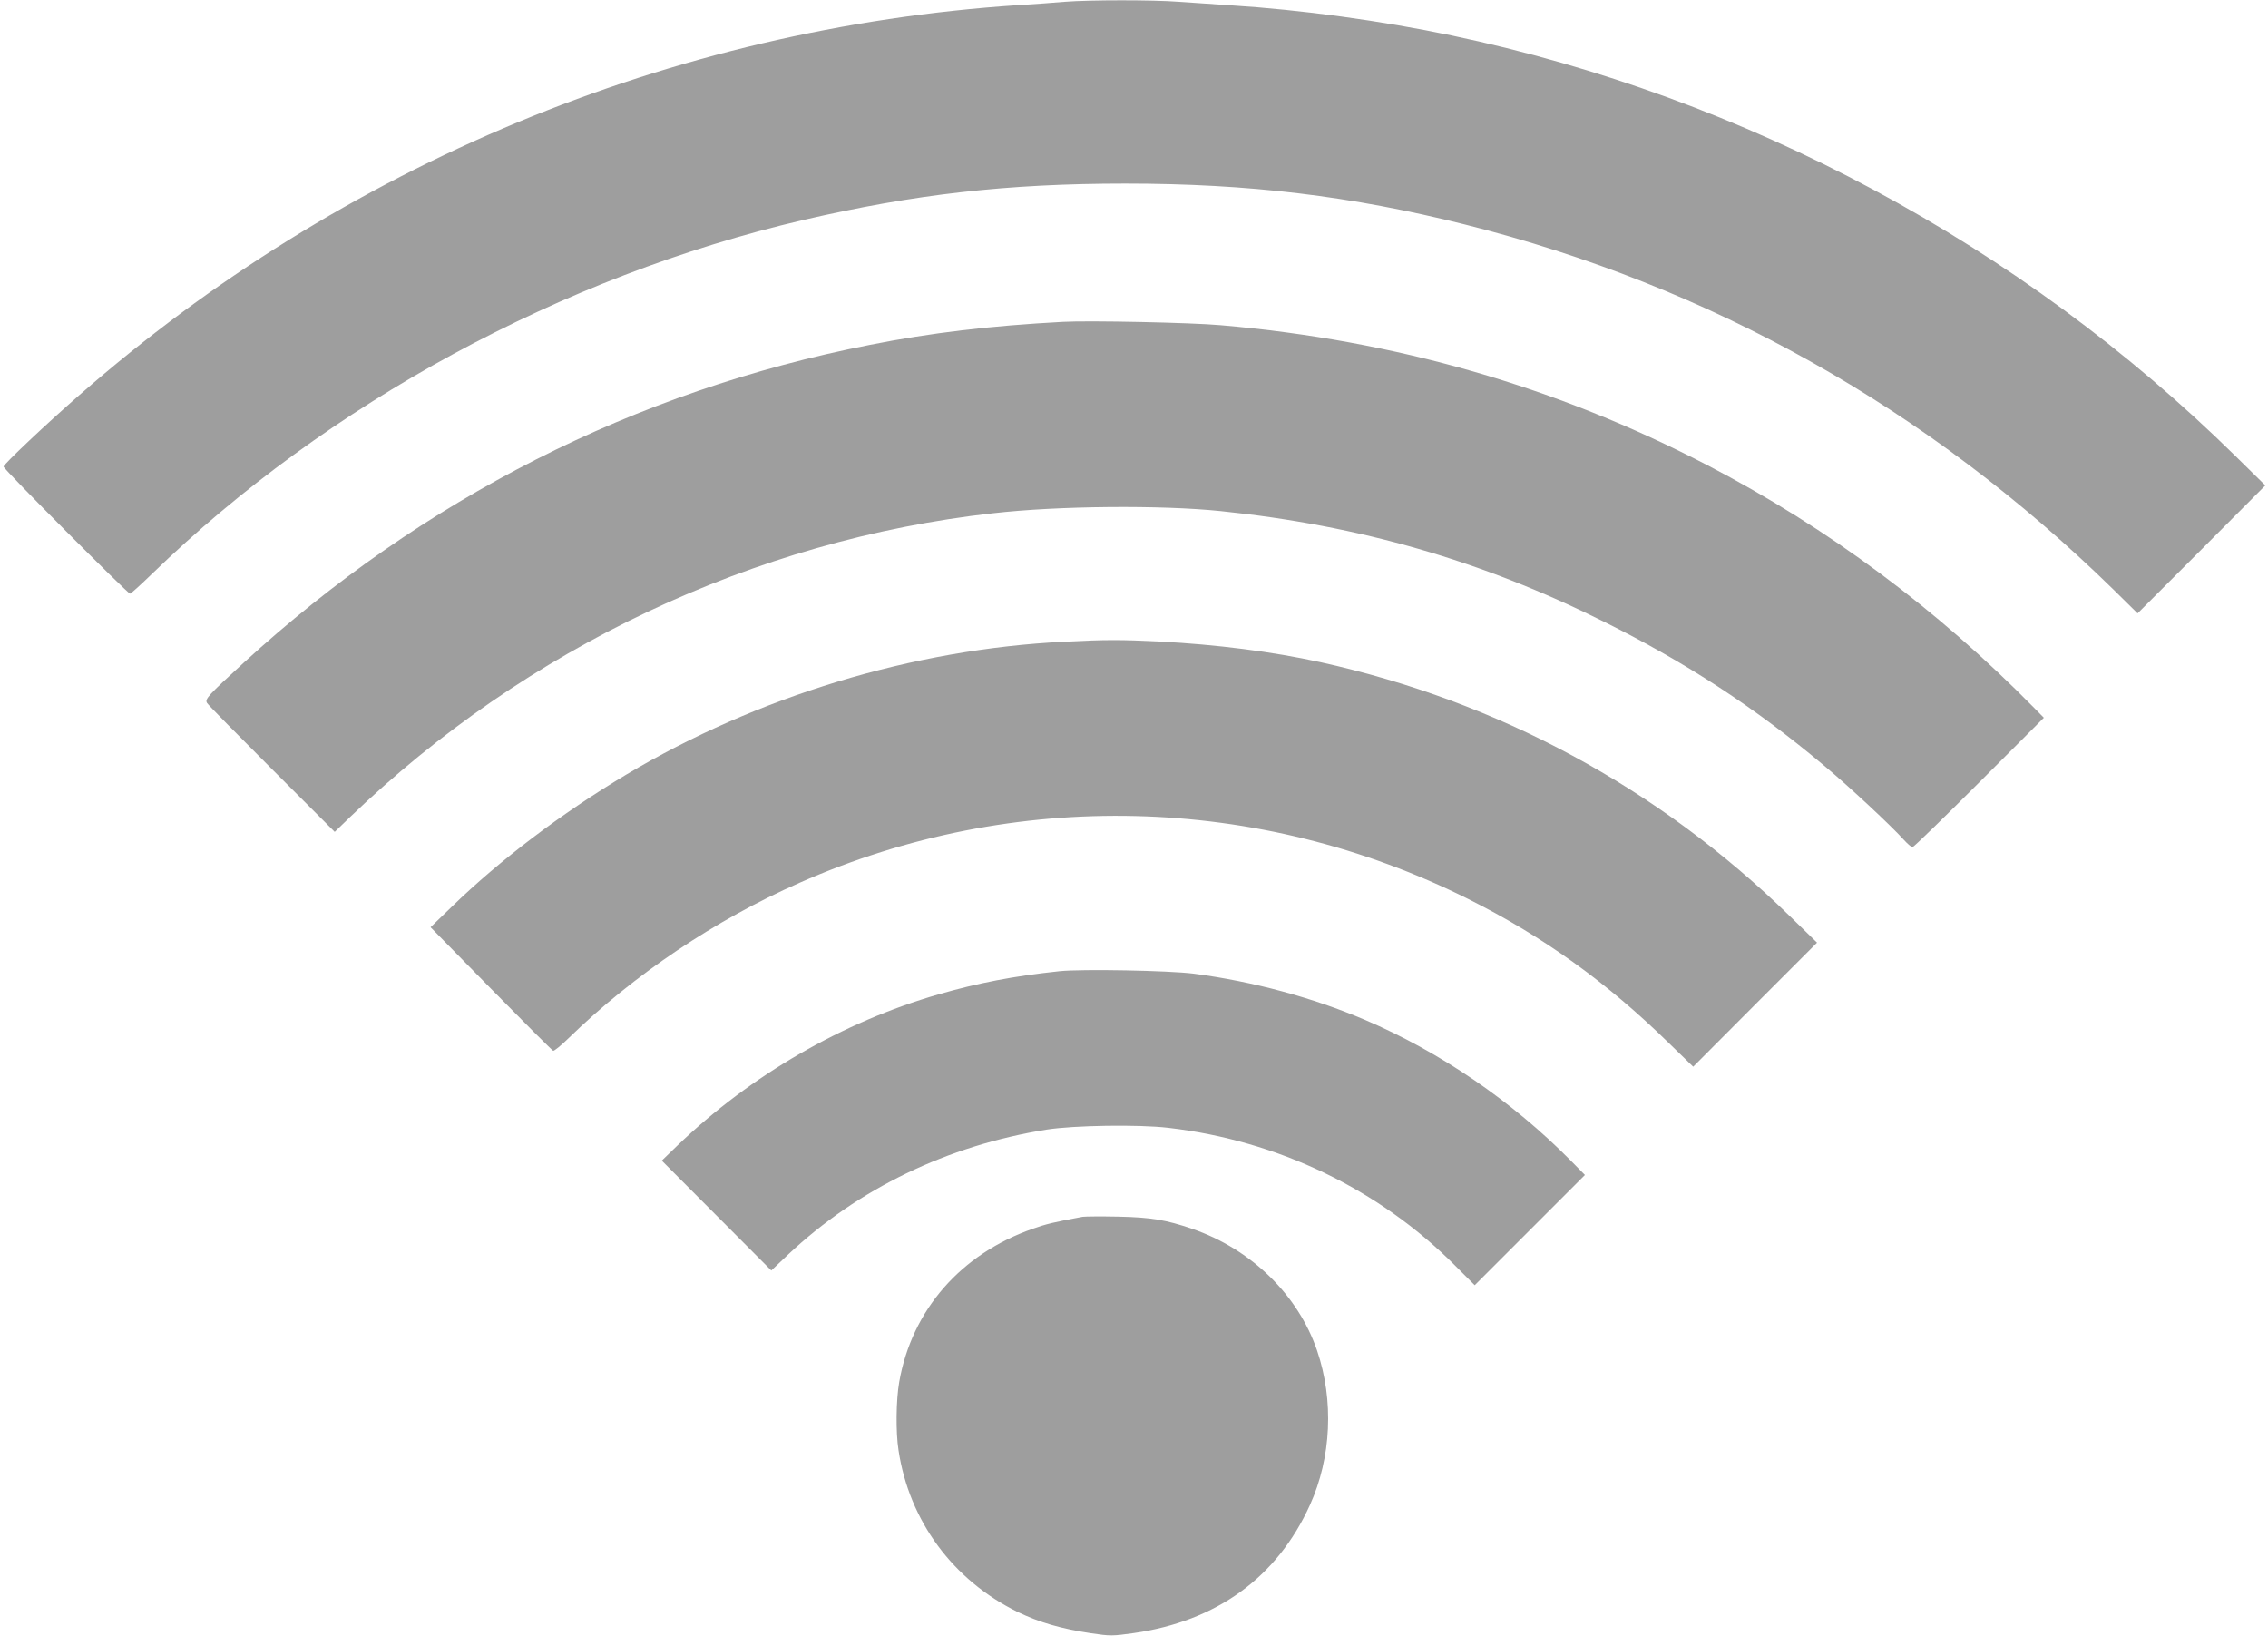
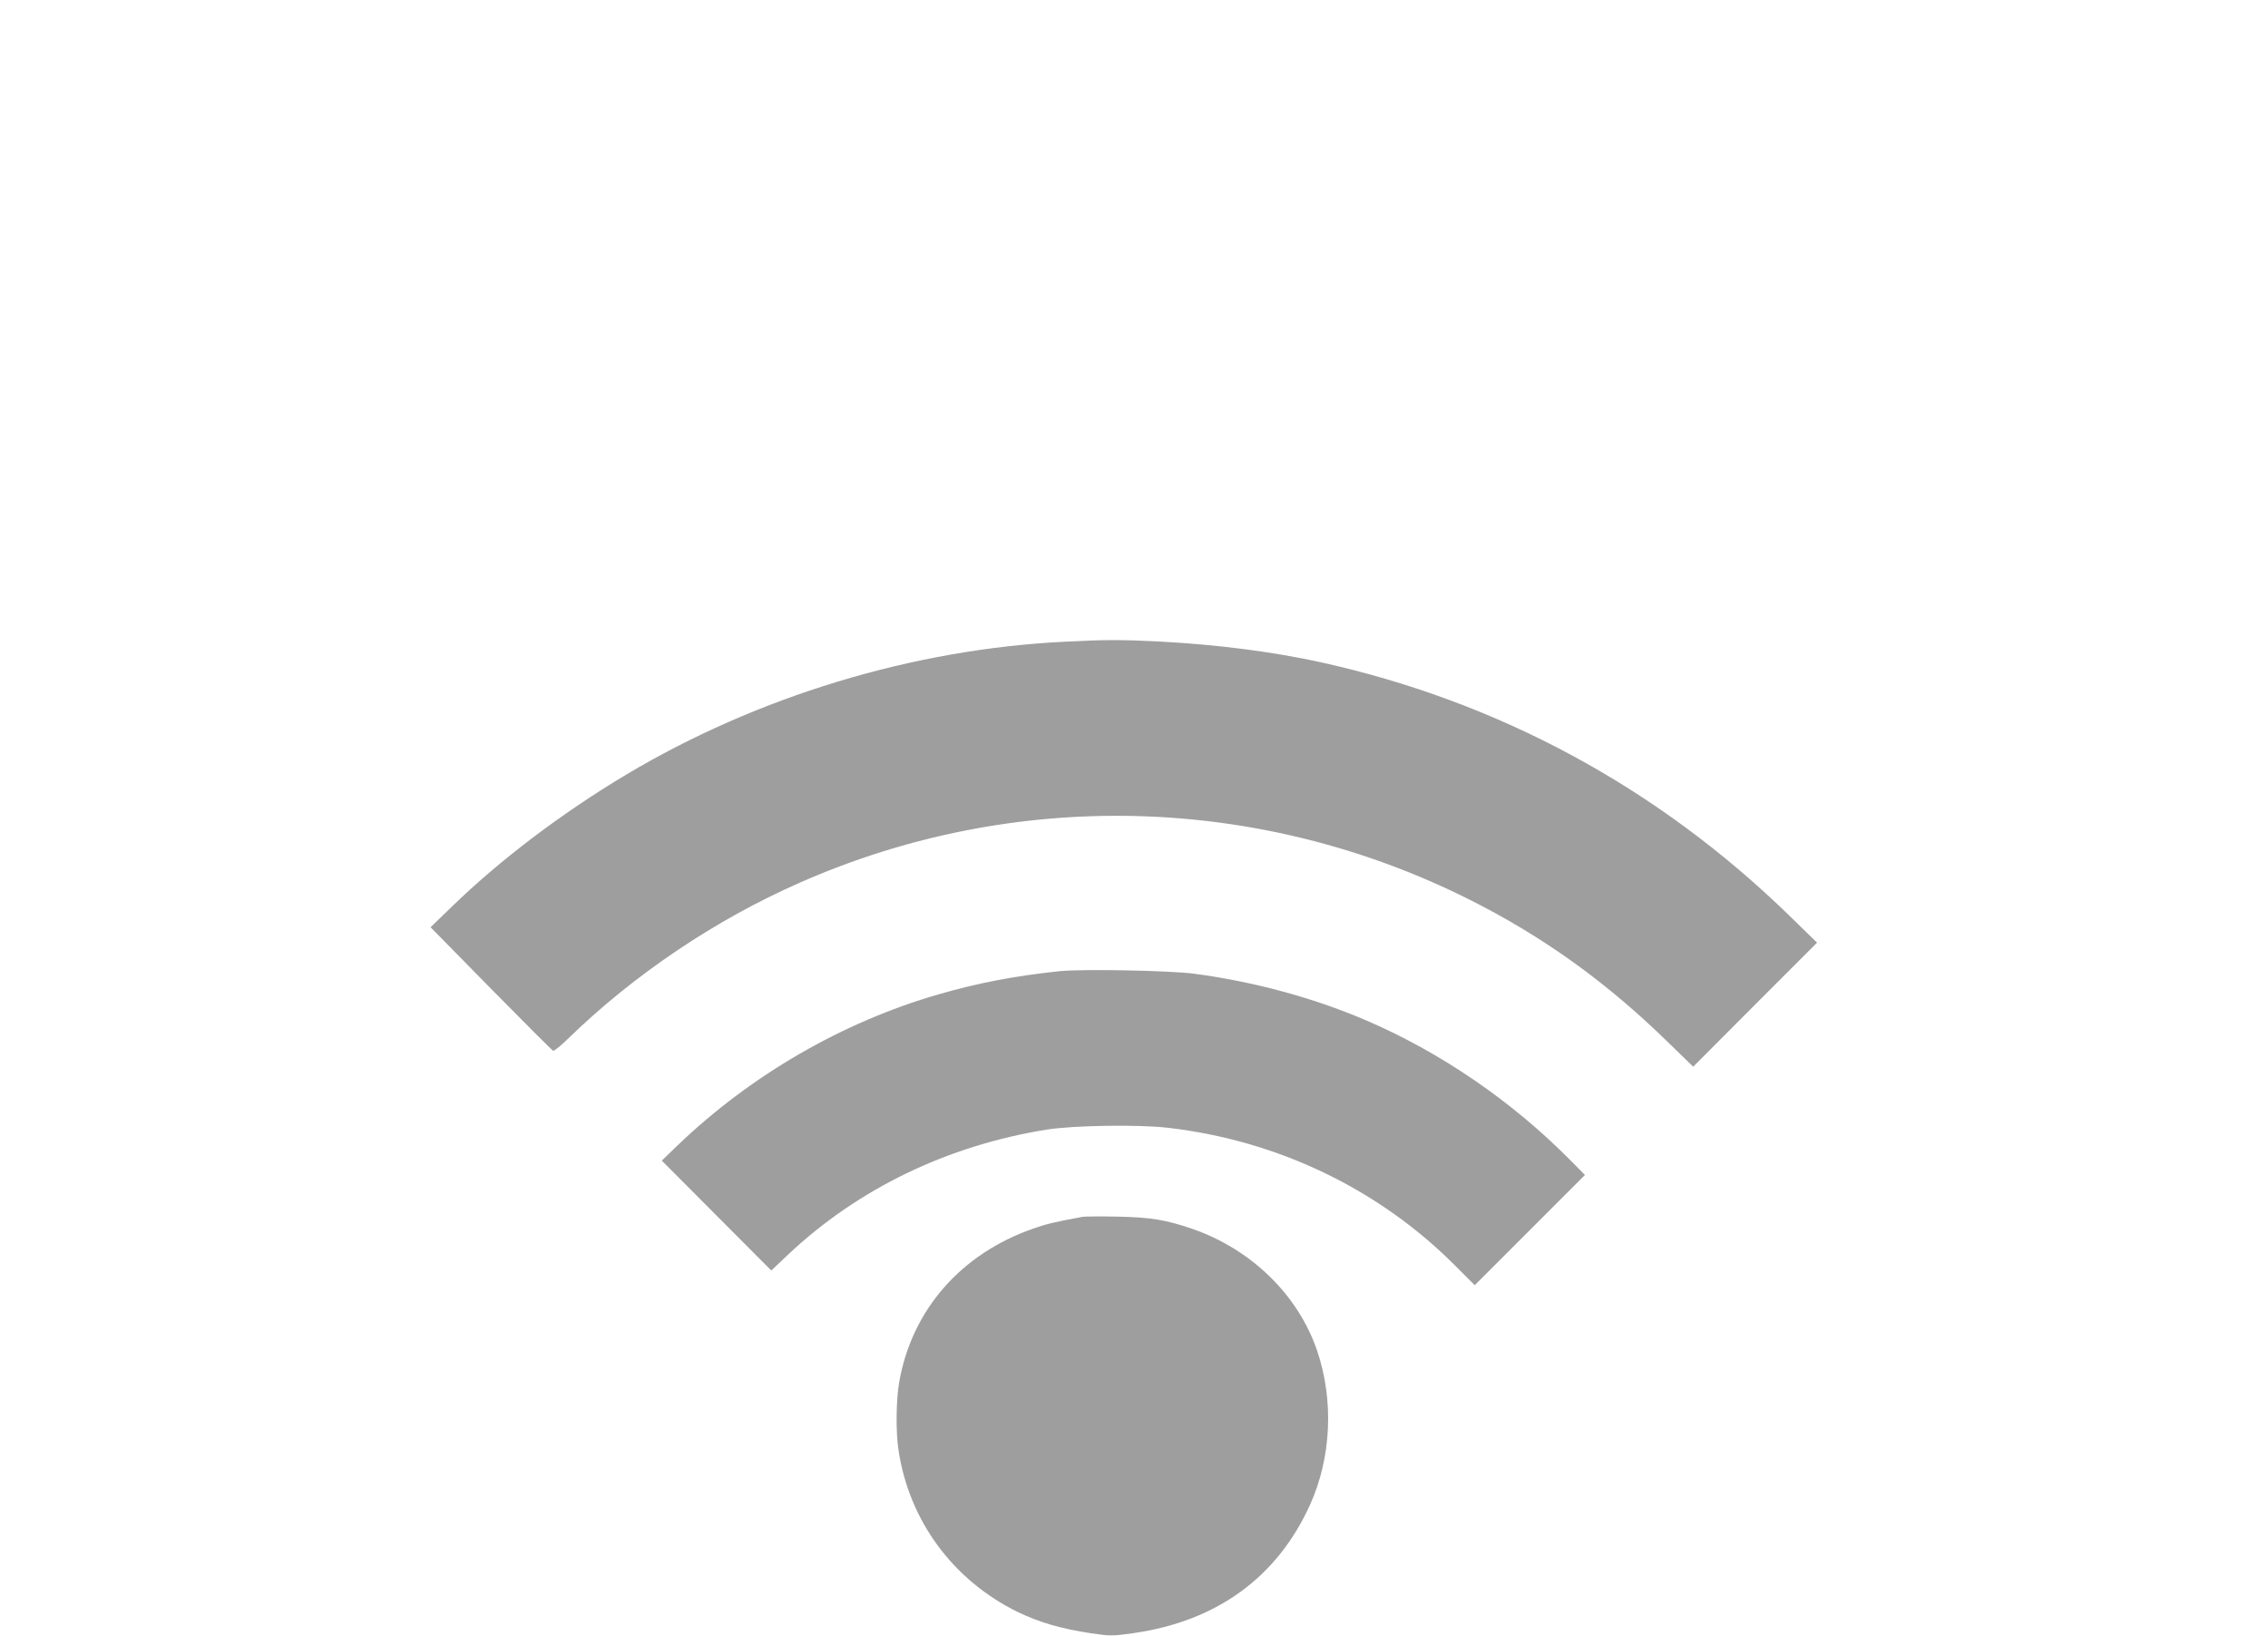
<svg xmlns="http://www.w3.org/2000/svg" version="1.0" width="1280pt" height="923pt" viewBox="0 0 1280 923" preserveAspectRatio="xMidYMid meet">
  <g transform="translate(0,923) scale(0.1,-0.1)" fill="#9e9e9e" stroke="none">
-     <path d="M6010 9220 c-52 -5 -171 -13 -265 -19 -1955 -130 -3811 -900 -5298 -2201 -188 -164 -427 -390 -427 -403 0 -14 701 -717 714 -717 5 0 61 51 125 113 992 961 2313 1678 3676 1996 624 145 1151 205 1815 205 699 0 1276 -70 1915 -230 1388 -348 2618 -1039 3660 -2058 l139 -137 361 361 360 361 -170 167 c-1212 1192 -2759 2022 -4423 2372 -396 83 -848 145 -1247 170 -93 6 -225 15 -293 20 -141 11 -502 11 -642 0z" />
-     <path d="M6000 7414 c-412 -22 -748 -62 -1091 -130 -1325 -260 -2521 -867 -3534 -1794 -201 -184 -219 -204 -207 -226 6 -11 171 -178 366 -373 l355 -355 88 85 c995 955 2278 1562 3628 1713 365 42 947 47 1285 12 783 -81 1473 -280 2160 -623 468 -233 856 -486 1247 -815 139 -116 376 -337 449 -418 20 -22 41 -40 48 -40 6 0 175 164 376 365 l365 365 -55 56 c-549 558 -1162 1014 -1842 1368 -853 444 -1762 706 -2748 791 -165 15 -747 27 -890 19z" />
    <path d="M6008 5609 c-856 -42 -1735 -309 -2474 -750 -366 -219 -712 -481 -985 -746 l-119 -115 341 -347 c187 -190 345 -348 351 -350 6 -2 45 30 87 71 367 357 828 668 1304 877 1210 534 2588 500 3772 -91 424 -212 784 -471 1135 -815 l136 -132 349 350 350 350 -155 151 c-743 724 -1642 1210 -2650 1432 -270 59 -582 99 -905 116 -221 11 -305 11 -537 -1z" />
    <path d="M5980 3750 c-262 -28 -458 -66 -684 -131 -541 -156 -1059 -456 -1472 -852 l-89 -86 309 -310 309 -310 96 91 c395 371 898 614 1458 704 153 24 518 30 687 10 619 -72 1189 -346 1620 -779 l109 -109 311 311 311 311 -80 81 c-332 336 -737 613 -1161 794 -295 126 -632 217 -967 261 -143 18 -628 27 -757 14z" />
    <path d="M6110 2364 c-162 -30 -207 -41 -280 -67 -407 -142 -684 -459 -755 -865 -18 -102 -20 -283 -4 -385 60 -399 308 -734 673 -913 123 -59 243 -94 414 -120 108 -16 120 -16 240 1 469 67 810 315 995 723 121 267 136 590 40 872 -107 313 -371 571 -704 686 -149 51 -233 65 -419 69 -96 2 -186 1 -200 -1z" />
  </g>
</svg>